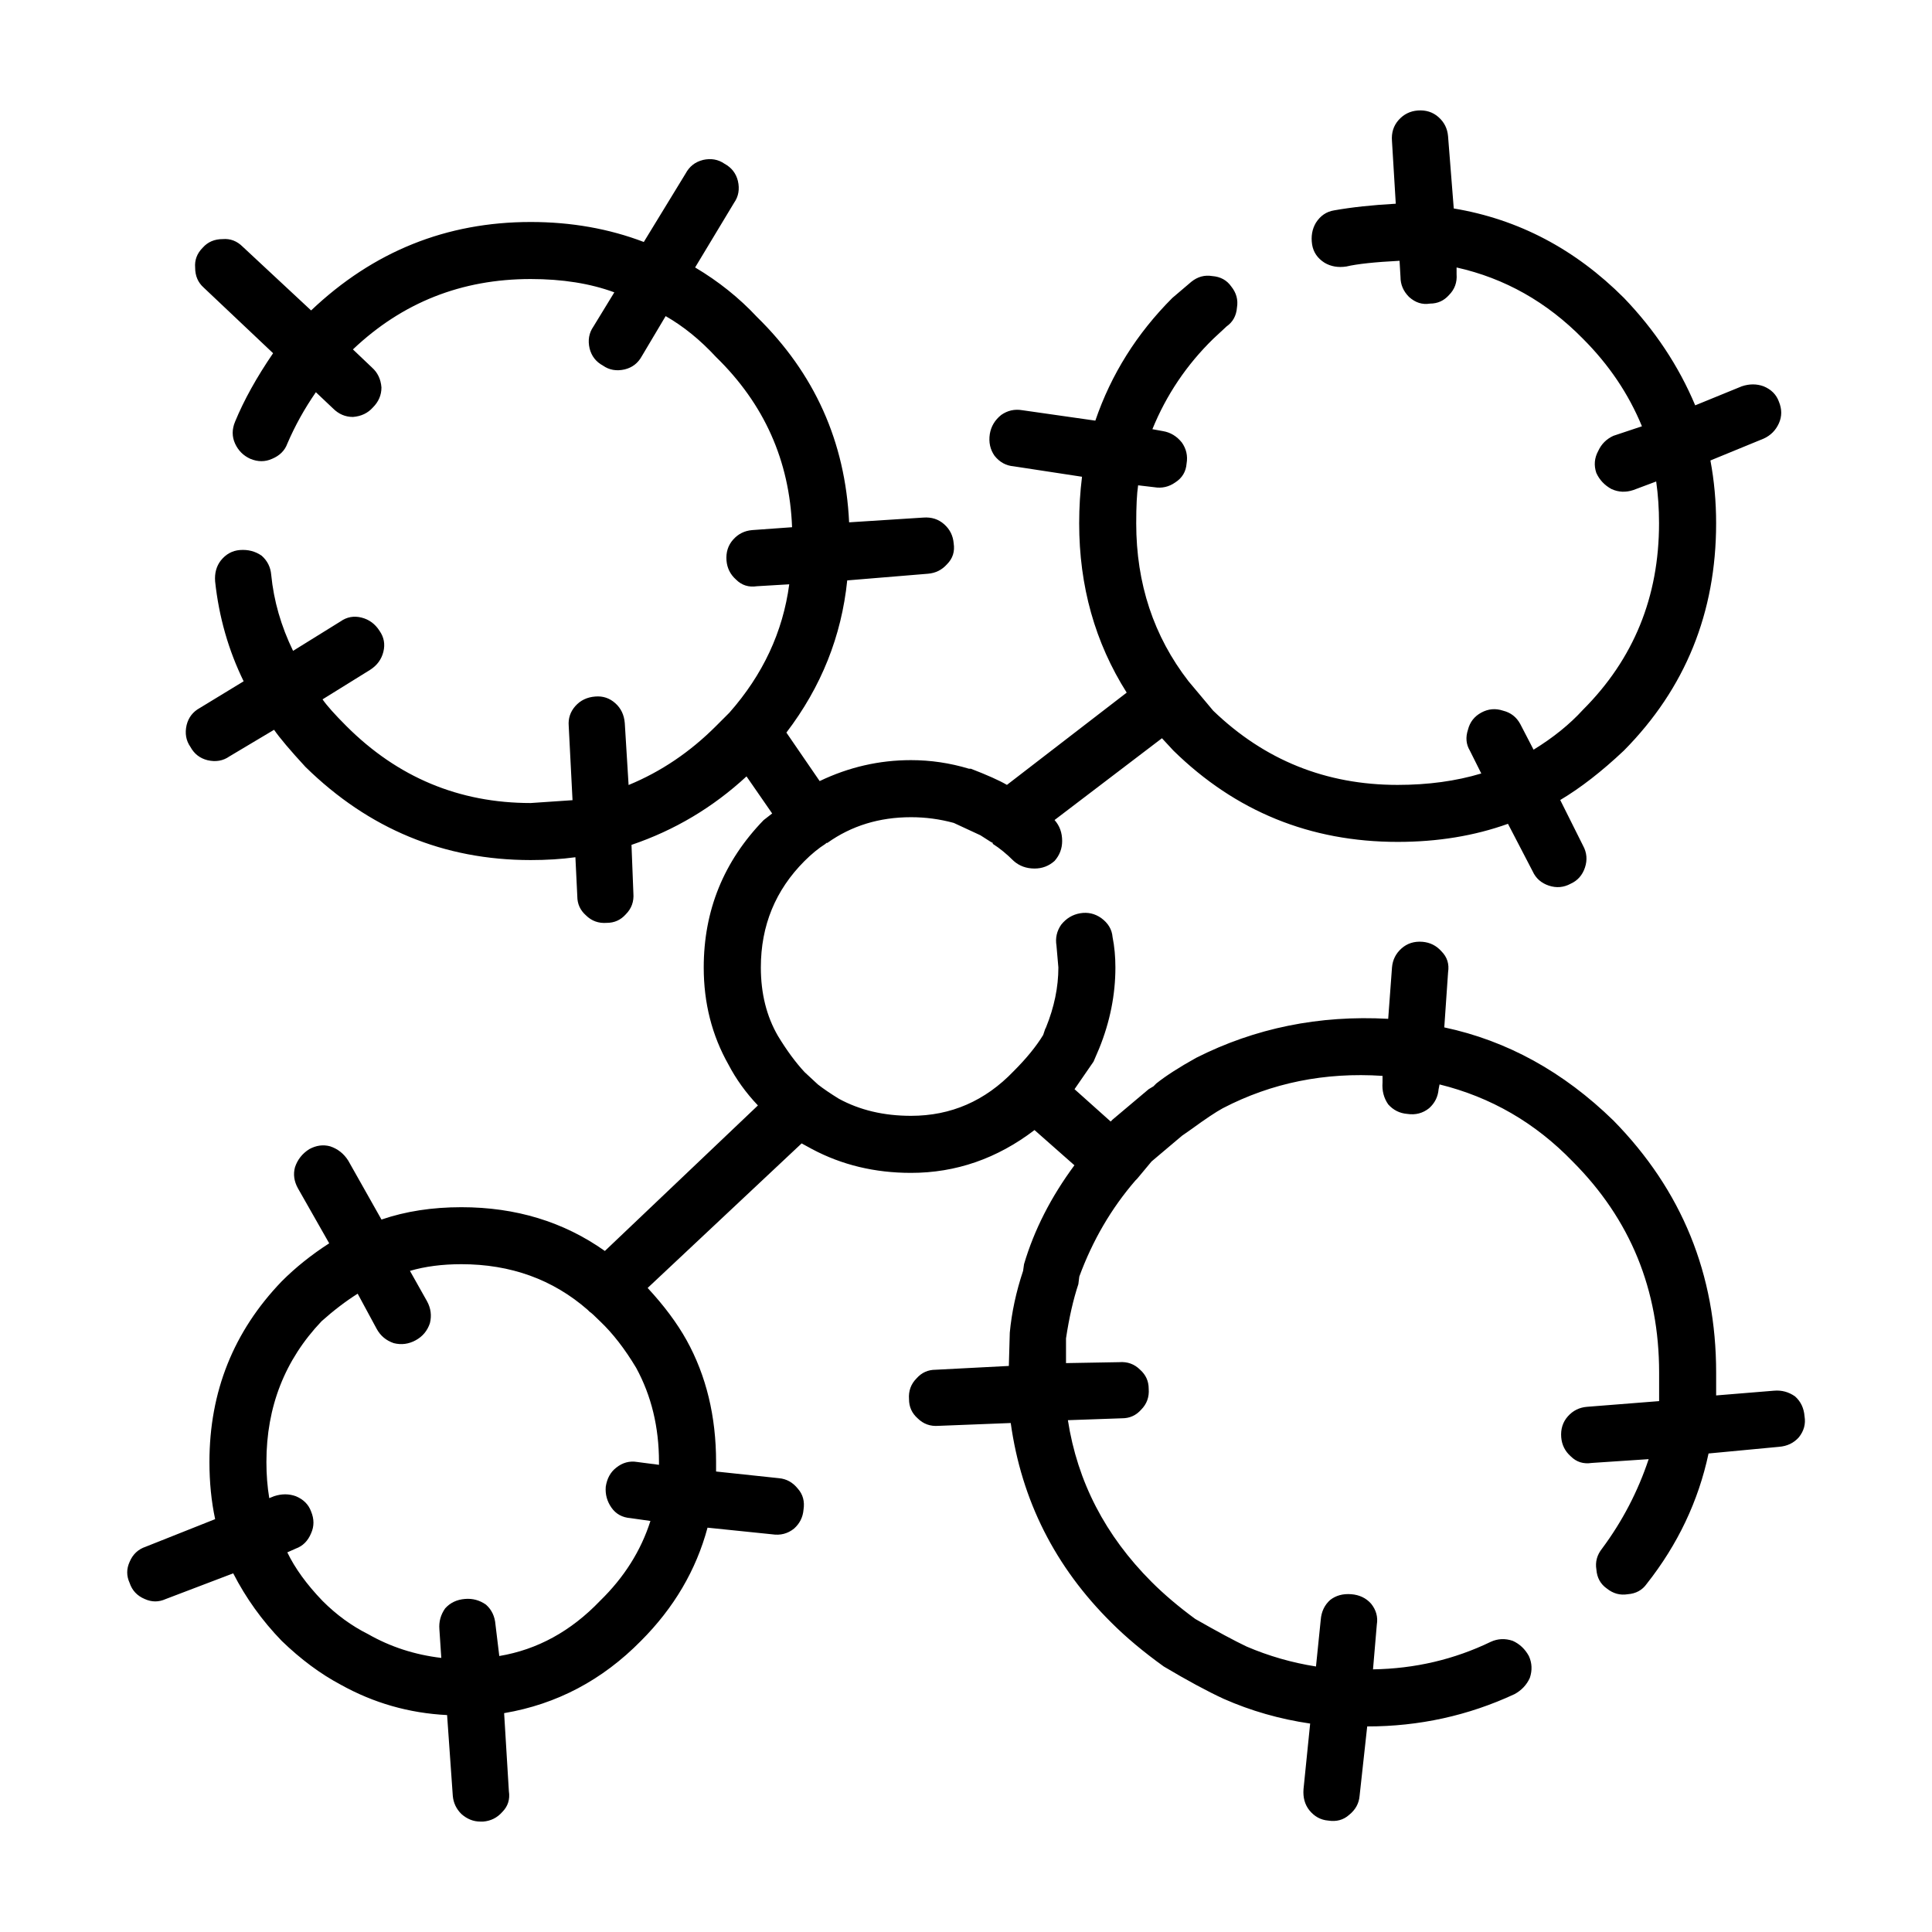
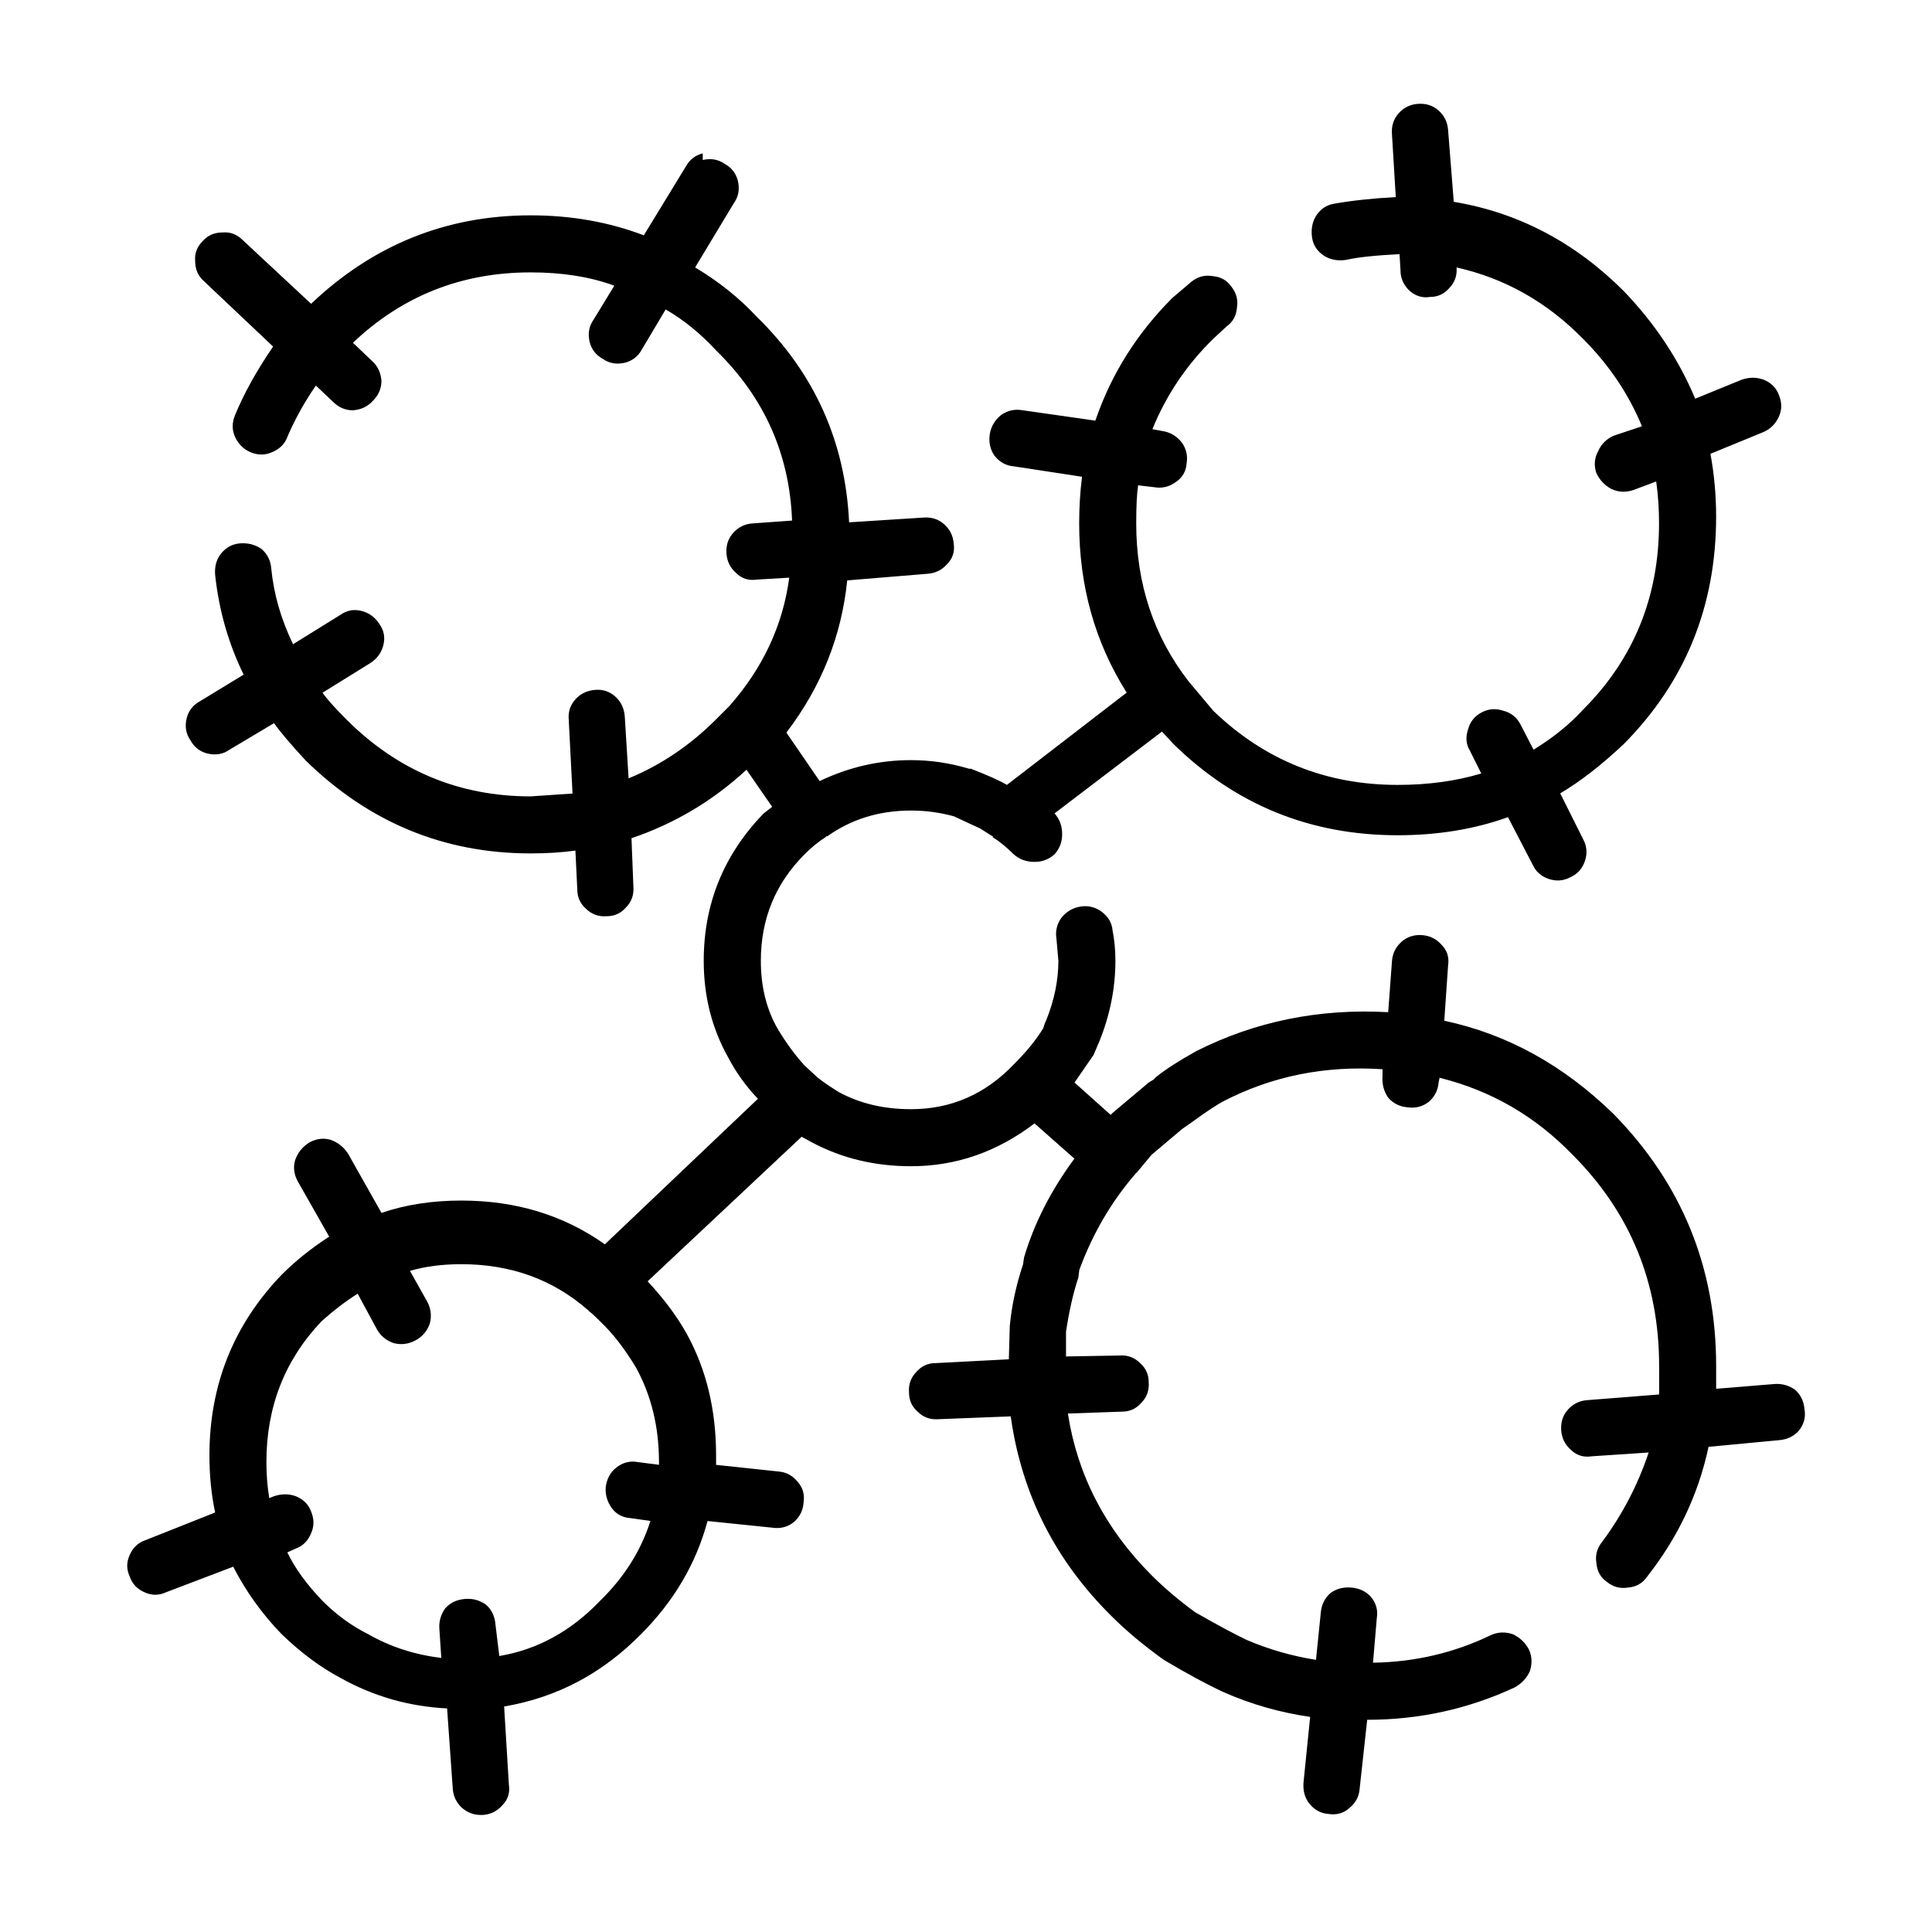
<svg xmlns="http://www.w3.org/2000/svg" fill="#000000" width="800px" height="800px" version="1.1" viewBox="144 144 512 512">
-   <path d="m330.23 186.4c2.18-0.504 4.109-0.168 5.793 1.008 1.848 1.008 3.023 2.519 3.527 4.535 0.504 2.18 0.172 4.117-1.008 5.793l-10.328 17.141c6.211 3.691 11.672 8.066 16.375 13.105 15.285 14.957 23.426 33.102 24.434 54.441l19.648-1.258c2.188-0.168 4.031 0.422 5.543 1.77 1.512 1.344 2.352 3.027 2.519 5.043 0.336 2.188-0.25 4.031-1.762 5.547-1.344 1.512-3.023 2.352-5.039 2.519l-21.41 1.77c-1.512 14.785-6.887 28.227-16.121 40.328l8.816 12.852c7.723-3.699 15.785-5.551 24.184-5.551 5.203 0 10.328 0.754 15.367 2.273h0.504c4.367 1.684 7.559 3.109 9.574 4.289l31.738-24.453c-8.398-13.27-12.594-28.227-12.594-44.859 0-4.203 0.25-8.316 0.754-12.348l-18.137-2.769c-2.016-0.172-3.691-1.094-5.039-2.781-1.176-1.676-1.594-3.606-1.258-5.789 0.336-2.019 1.344-3.699 3.023-5.043 1.676-1.176 3.527-1.594 5.543-1.258l19.398 2.769c4.195-12.27 11-23.102 20.402-32.512l5.039-4.289c1.676-1.344 3.527-1.848 5.543-1.512 2.18 0.168 3.863 1.09 5.039 2.769 1.344 1.676 1.848 3.531 1.512 5.547-0.168 2.188-1.09 3.863-2.769 5.039l-3.527 3.281c-7.055 6.887-12.426 14.871-16.121 23.945l2.769 0.504c2.016 0.332 3.691 1.344 5.039 3.027 1.176 1.676 1.598 3.523 1.258 5.547-0.168 2.188-1.176 3.863-3.023 5.039-1.676 1.176-3.527 1.594-5.543 1.258l-4.281-0.504c-0.336 2.18-0.504 5.547-0.504 10.082 0 15.961 4.621 29.91 13.855 41.84l6.551 7.812c13.602 13.105 29.895 19.66 48.871 19.66 8.062 0 15.453-1.008 22.168-3.027l-3.023-6.051c-1.008-1.676-1.176-3.523-0.504-5.547 0.504-2.016 1.676-3.527 3.527-4.535 1.848-1.004 3.777-1.176 5.793-0.504 2.016 0.504 3.527 1.676 4.535 3.527l3.527 6.805c5.203-3.188 9.574-6.723 13.098-10.586 13.438-13.445 20.152-29.918 20.152-49.402 0-3.863-0.25-7.562-0.754-11.09l-6.047 2.266c-2.016 0.672-3.945 0.586-5.793-0.258-1.848-1.004-3.188-2.434-4.031-4.281-0.672-2.016-0.504-3.949 0.504-5.801 0.84-1.844 2.188-3.188 4.031-4.031l7.559-2.523c-3.527-8.57-8.73-16.293-15.617-23.184-9.574-9.75-20.742-16.051-33.504-18.902v1.762c0.168 2.188-0.504 4.031-2.016 5.551-1.344 1.512-3.023 2.262-5.039 2.262-2.016 0.336-3.863-0.25-5.543-1.762-1.512-1.516-2.266-3.281-2.266-5.297l-0.25-4.289c-6.551 0.336-11.25 0.84-14.105 1.516-2.18 0.332-4.109 0-5.793-1.008-1.848-1.18-2.938-2.777-3.273-4.793-0.336-2.188 0-4.109 1.008-5.801 1.176-1.844 2.769-2.938 4.785-3.269 4.707-0.84 10.16-1.426 16.375-1.77l-1.008-16.637c-0.172-2.188 0.418-4.031 1.762-5.547 1.344-1.512 3.023-2.352 5.039-2.519 2.188-0.168 4.031 0.418 5.543 1.762s2.352 3.031 2.519 5.043l1.512 19.156c17.129 2.856 32.156 10.758 45.09 23.695 8.227 8.57 14.523 18.066 18.895 28.48l12.344-5.043c2.016-0.676 3.945-0.676 5.793 0 2.016 0.836 3.359 2.188 4.031 4.035 0.84 2.016 0.84 3.945 0 5.793-0.84 1.848-2.18 3.195-4.031 4.035l-14.105 5.789c1.008 5.379 1.512 10.926 1.512 16.641 0 23.688-8.148 43.77-24.434 60.234-5.879 5.551-11.504 9.914-16.879 13.109l6.047 12.098c1.008 1.848 1.176 3.777 0.504 5.801-0.672 2.016-1.93 3.445-3.777 4.281-1.848 1.008-3.777 1.176-5.793 0.508-2.016-0.676-3.445-1.934-4.281-3.777l-6.551-12.605c-8.902 3.195-18.641 4.793-29.223 4.793-23.176 0-42.988-8.07-59.449-24.203l-3.023-3.269-28.465 21.676c1.344 1.512 2.016 3.359 2.016 5.547 0 2.016-0.672 3.777-2.016 5.297-1.512 1.344-3.273 2.012-5.289 2.012-2.18 0-4.031-0.672-5.543-2.012-1.848-1.848-3.691-3.359-5.543-4.535v-0.25l-0.504-0.25-2.769-1.77-7.055-3.273c-3.691-1.008-7.473-1.516-11.336-1.516-8.398 0-15.785 2.266-22.168 6.812h-0.25l-0.25 0.25c-1.848 1.176-3.691 2.684-5.543 4.535-7.723 7.727-11.586 17.133-11.586 28.227 0 6.887 1.512 12.938 4.535 18.148 2.352 3.871 4.707 7.059 7.055 9.582l3.527 3.273c1.512 1.176 3.359 2.434 5.543 3.777 5.543 3.027 11.926 4.535 19.145 4.535 10.578 0 19.648-3.949 27.207-11.848 3.359-3.359 5.965-6.551 7.809-9.578l0.504-1.512 0.25-0.504c2.18-5.375 3.273-10.672 3.273-15.879l-0.504-5.793c-0.332-2.012 0.086-3.871 1.258-5.547 1.344-1.676 3.023-2.684 5.039-3.023 2.016-0.336 3.863 0.086 5.543 1.258 1.848 1.344 2.856 3.023 3.023 5.043 0.504 2.519 0.754 5.203 0.754 8.062 0 7.231-1.426 14.367-4.281 21.426l-1.512 3.527-5.039 7.309 9.574 8.566 0.504-0.504 9.574-8.066 1.258-0.754 0.754-0.754c2.519-2.012 6.047-4.289 10.578-6.805 15.617-7.894 32.582-11.34 50.883-10.332l1.008-13.613c0.168-2.016 1.008-3.691 2.519-5.039 1.512-1.344 3.359-1.934 5.543-1.762 2.016 0.168 3.691 1.004 5.039 2.519 1.512 1.512 2.102 3.356 1.762 5.547l-1.008 14.617c16.625 3.527 31.574 11.758 44.84 24.695 18.137 18.484 27.207 40.75 27.207 66.789v6.051l15.367-1.258c2.016-0.168 3.863 0.332 5.543 1.512 1.512 1.344 2.352 3.109 2.519 5.297 0.336 2.016-0.168 3.863-1.512 5.547-1.344 1.512-3.109 2.359-5.289 2.523l-18.641 1.762c-2.684 12.602-8.148 24.105-16.375 34.531-1.176 1.676-2.856 2.606-5.039 2.769-2.016 0.332-3.863-0.168-5.543-1.512-1.676-1.176-2.606-2.863-2.769-5.043-0.336-2.016 0.168-3.863 1.512-5.547 5.375-7.231 9.488-15.125 12.344-23.695l-15.113 1.008c-2.188 0.332-4.031-0.25-5.543-1.762-1.512-1.344-2.352-3.027-2.519-5.043-0.168-2.188 0.418-4.031 1.762-5.547s3.023-2.352 5.039-2.523l19.145-1.512v-7.562c0-22.008-7.644-40.656-22.922-55.949-9.91-10.246-21.664-17.059-35.266-20.414l-0.25 1.258c-0.168 2.012-1.008 3.691-2.519 5.043-1.676 1.344-3.613 1.844-5.793 1.512-2.016-0.168-3.691-1.008-5.039-2.519-1.176-1.688-1.676-3.617-1.512-5.801v-1.762c-15.285-1.008-29.387 1.844-42.32 8.57-1.848 1.004-4.621 2.852-8.312 5.543l-2.519 1.762-8.062 6.812-3.777 4.535-0.504 0.508c-6.383 7.394-11.336 15.871-14.863 25.457l-0.25 2.016c-1.344 4.031-2.434 8.82-3.273 14.363v6.555l14.105-0.25c2.18-0.168 4.031 0.504 5.543 2.016 1.512 1.352 2.266 3.027 2.266 5.043 0.168 2.18-0.504 4.031-2.016 5.547-1.344 1.512-3.023 2.266-5.039 2.266l-14.359 0.504c2.519 16.297 9.91 30.578 22.168 42.848 3.359 3.359 7.227 6.629 11.586 9.828 5.879 3.359 10.41 5.793 13.602 7.309 5.879 2.519 12.004 4.281 18.391 5.289l1.258-12.348c0.168-2.191 1.008-3.949 2.519-5.297 1.512-1.176 3.359-1.676 5.543-1.512 2.188 0.168 3.949 1.008 5.289 2.519 1.344 1.676 1.848 3.531 1.512 5.547l-1.008 11.848c11.082-0.172 21.496-2.606 31.234-7.309 1.848-0.84 3.777-0.926 5.793-0.25 1.848 0.836 3.273 2.188 4.281 4.035 0.84 1.844 0.926 3.777 0.25 5.789-0.84 1.855-2.188 3.281-4.031 4.293-12.281 5.711-25.297 8.57-39.066 8.57l-2.016 18.395c-0.168 2.016-1.094 3.691-2.769 5.039-1.512 1.352-3.359 1.855-5.543 1.516-2.016-0.168-3.691-1.094-5.039-2.777-1.176-1.512-1.676-3.356-1.512-5.543l1.762-17.391c-8.062-1.176-15.703-3.367-22.922-6.555-4.367-2.016-9.656-4.875-15.871-8.57-5.375-3.863-9.992-7.727-13.855-11.594-14.949-14.793-23.844-32.434-26.703-52.93l-19.145 0.75c-2.188 0.172-4.031-0.504-5.543-2.012-1.512-1.344-2.266-3.031-2.266-5.043-0.168-2.188 0.504-4.031 2.016-5.547 1.344-1.516 3.023-2.266 5.039-2.266l19.398-1.008 0.25-8.82c0.504-5.371 1.676-10.836 3.527-16.383l0.25-1.77c2.684-9.074 7.141-17.809 13.352-26.207l-10.578-9.332c-9.91 7.562-20.824 11.348-32.746 11.348-9.574 0-18.305-2.102-26.199-6.301l-2.769-1.512-40.809 38.309c4.367 4.707 7.809 9.332 10.328 13.859 5.203 9.41 7.809 20.168 7.809 32.266v2.519l16.625 1.77c2.016 0.172 3.691 1.094 5.039 2.777 1.344 1.512 1.848 3.356 1.512 5.543-0.168 2.019-1.008 3.699-2.519 5.043-1.676 1.344-3.613 1.844-5.793 1.512l-17.129-1.762c-3.023 11.254-8.902 21.254-17.633 29.992-10.246 10.418-22.34 16.801-36.273 19.16l1.258 20.668c0.336 2.188-0.25 4.031-1.762 5.547-1.344 1.516-3.023 2.352-5.039 2.523h-0.754c-1.848 0-3.527-0.676-5.039-2.019-1.344-1.344-2.102-2.938-2.266-4.785l-1.512-21.422c-10.078-0.504-19.48-3.195-28.215-8.066-5.371-2.856-10.578-6.727-15.617-11.598-5.203-5.375-9.488-11.34-12.848-17.898l-17.887 6.812c-1.848 0.836-3.691 0.836-5.543 0-2.016-0.84-3.359-2.266-4.031-4.289-0.84-1.848-0.84-3.699 0-5.547 0.84-2.016 2.266-3.359 4.281-4.031l18.391-7.309c-1.008-4.711-1.512-9.75-1.512-15.125 0-18.652 6.383-34.613 19.145-47.887 3.691-3.699 7.894-7.059 12.594-10.082l-8.312-14.621c-1.008-1.844-1.258-3.691-0.754-5.547 0.672-2.016 1.93-3.613 3.777-4.785 1.848-1.008 3.691-1.258 5.543-0.75 2.016 0.672 3.613 1.93 4.785 3.777l8.816 15.629c6.383-2.188 13.438-3.273 21.16-3.273 14.445 0 27.121 3.863 38.039 11.598l40.559-38.566c-3.188-3.359-5.793-6.973-7.809-10.836-4.367-7.727-6.551-16.297-6.551-25.711 0-15.121 5.289-28.145 15.871-39.066l2.266-1.762-6.801-9.828c-8.902 8.23-19.059 14.277-30.48 18.148l0.504 12.852c0.172 2.188-0.504 4.039-2.016 5.551-1.344 1.512-3.023 2.266-5.039 2.266-2.18 0.168-4.031-0.508-5.543-2.016-1.512-1.344-2.266-3.023-2.266-5.043l-0.504-10.332c-3.691 0.504-7.644 0.75-11.84 0.75-23.004 0-42.91-8.23-59.703-24.691-4.031-4.375-6.801-7.648-8.312-9.836l-11.84 7.059c-1.676 1.176-3.606 1.512-5.793 1.004-2.016-0.504-3.527-1.676-4.535-3.523-1.176-1.684-1.512-3.613-1.008-5.801 0.504-2.016 1.676-3.527 3.527-4.535l11.586-7.055c-4.031-8.238-6.551-17.059-7.559-26.465-0.168-2.188 0.336-4.031 1.512-5.551 1.344-1.676 3.023-2.606 5.039-2.769 2.18-0.168 4.109 0.332 5.793 1.512 1.512 1.344 2.352 3.031 2.519 5.043 0.672 6.891 2.606 13.609 5.793 20.164l12.594-7.812c1.676-1.176 3.527-1.512 5.543-1.008 2.016 0.508 3.613 1.684 4.785 3.527 1.176 1.688 1.512 3.531 1.008 5.551-0.504 2.012-1.676 3.606-3.527 4.785l-12.594 7.812c1.176 1.684 3.273 4.035 6.297 7.055 13.602 13.613 29.891 20.418 48.871 20.418l11.082-0.754-1.008-19.66c-0.168-2.012 0.418-3.777 1.762-5.289s3.109-2.359 5.289-2.523c2.016-0.168 3.777 0.418 5.289 1.77 1.512 1.344 2.352 3.109 2.519 5.297l1.008 16.383c8.566-3.527 16.289-8.734 23.176-15.633l3.527-3.527c8.902-10.082 14.188-21.426 15.871-34.027l-8.566 0.508c-2.18 0.332-4.031-0.25-5.543-1.77-1.512-1.344-2.352-3.023-2.519-5.043-0.172-2.18 0.418-4.031 1.762-5.543 1.344-1.512 3.023-2.352 5.039-2.519l10.578-0.762c-0.672-17.645-7.391-32.676-20.152-45.109-4.195-4.535-8.652-8.152-13.352-10.836l-6.297 10.586c-1.008 1.855-2.519 3.031-4.535 3.531-2.188 0.508-4.117 0.168-5.793-1.008-1.848-1.008-3.023-2.523-3.527-4.535-0.504-2.188-0.168-4.109 1.008-5.801l5.543-9.074c-6.383-2.352-13.77-3.527-22.168-3.527-18.305 0-34.008 6.219-47.105 18.652l5.039 4.793c1.512 1.344 2.352 3.102 2.519 5.289 0 2.019-0.754 3.785-2.266 5.297-1.344 1.512-3.109 2.352-5.289 2.519-2.016 0-3.777-0.75-5.289-2.266l-4.535-4.289c-3.023 4.367-5.543 8.906-7.559 13.613-0.672 1.844-2.016 3.188-4.031 4.031-1.848 0.84-3.777 0.84-5.793 0-1.848-0.84-3.188-2.188-4.031-4.031-0.84-1.848-0.84-3.777 0-5.801 2.352-5.707 5.707-11.758 10.078-18.148l-18.391-17.391c-1.512-1.344-2.266-3.102-2.266-5.289-0.168-2.019 0.504-3.785 2.016-5.297 1.344-1.516 3.109-2.266 5.289-2.266 2.016-0.168 3.777 0.504 5.289 2.012l18.137 16.895c16.461-15.633 35.855-23.441 58.191-23.441 10.746 0 20.742 1.773 29.977 5.297l11.082-18.148c1.02-1.887 2.523-3.059 4.543-3.57zm-27.211 307.75c-1.512-1.512-2.434-2.348-2.769-2.519l-0.504-0.504c-9.234-8.066-20.402-12.102-33.504-12.102-5.039 0-9.574 0.59-13.602 1.77l4.535 8.066c1.008 1.855 1.258 3.785 0.754 5.801-0.672 2.012-1.93 3.527-3.777 4.527-1.848 1.012-3.777 1.266-5.793 0.762-2.016-0.68-3.527-1.941-4.535-3.785l-5.039-9.324c-3.188 2.012-6.383 4.453-9.574 7.305-9.738 10.254-14.609 22.68-14.609 37.301 0 3.359 0.25 6.555 0.754 9.578l1.258-0.508c2.016-0.672 3.945-0.672 5.793 0 2.016 0.84 3.359 2.188 4.031 4.031 0.84 2.019 0.84 3.953 0 5.801-0.84 2.016-2.188 3.367-4.031 4.035l-2.266 1.008c2.016 4.195 5.125 8.488 9.32 12.852 3.691 3.699 7.723 6.637 12.09 8.82 5.879 3.359 12.344 5.465 19.398 6.301l-0.504-7.562c-0.168-2.012 0.332-3.863 1.512-5.547 1.344-1.512 3.109-2.352 5.289-2.519 2.016-0.168 3.863 0.332 5.543 1.512 1.512 1.344 2.352 3.109 2.519 5.297l1.008 8.316c10.078-1.684 18.977-6.555 26.703-14.621 6.383-6.219 10.832-13.27 13.352-21.172l-5.289-0.75c-2.18-0.168-3.863-1.094-5.039-2.777-1.176-1.684-1.676-3.527-1.512-5.547 0.332-2.188 1.258-3.871 2.769-5.043 1.676-1.344 3.527-1.844 5.543-1.512l5.793 0.754v-0.754c0-9.238-2.016-17.559-6.047-24.953-3.016-5.027-6.207-9.148-9.57-12.336z" fill-rule="evenodd" />
+   <path d="m330.23 186.4c2.18-0.504 4.109-0.168 5.793 1.008 1.848 1.008 3.023 2.519 3.527 4.535 0.504 2.18 0.172 4.117-1.008 5.793l-10.328 17.141c6.211 3.691 11.672 8.066 16.375 13.105 15.285 14.957 23.426 33.102 24.434 54.441l19.648-1.258c2.188-0.168 4.031 0.422 5.543 1.77 1.512 1.344 2.352 3.027 2.519 5.043 0.336 2.188-0.25 4.031-1.762 5.547-1.344 1.512-3.023 2.352-5.039 2.519l-21.41 1.77c-1.512 14.785-6.887 28.227-16.121 40.328l8.816 12.852c7.723-3.699 15.785-5.551 24.184-5.551 5.203 0 10.328 0.754 15.367 2.273h0.504c4.367 1.684 7.559 3.109 9.574 4.289l31.738-24.453c-8.398-13.27-12.594-28.227-12.594-44.859 0-4.203 0.25-8.316 0.754-12.348l-18.137-2.769c-2.016-0.172-3.691-1.094-5.039-2.781-1.176-1.676-1.594-3.606-1.258-5.789 0.336-2.019 1.344-3.699 3.023-5.043 1.676-1.176 3.527-1.594 5.543-1.258l19.398 2.769c4.195-12.27 11-23.102 20.402-32.512l5.039-4.289c1.676-1.344 3.527-1.848 5.543-1.512 2.18 0.168 3.863 1.09 5.039 2.769 1.344 1.676 1.848 3.531 1.512 5.547-0.168 2.188-1.09 3.863-2.769 5.039l-3.527 3.281c-7.055 6.887-12.426 14.871-16.121 23.945l2.769 0.504c2.016 0.332 3.691 1.344 5.039 3.027 1.176 1.676 1.598 3.523 1.258 5.547-0.168 2.188-1.176 3.863-3.023 5.039-1.676 1.176-3.527 1.594-5.543 1.258l-4.281-0.504c-0.336 2.18-0.504 5.547-0.504 10.082 0 15.961 4.621 29.91 13.855 41.84l6.551 7.812c13.602 13.105 29.895 19.66 48.871 19.66 8.062 0 15.453-1.008 22.168-3.027l-3.023-6.051c-1.008-1.676-1.176-3.523-0.504-5.547 0.504-2.016 1.676-3.527 3.527-4.535 1.848-1.004 3.777-1.176 5.793-0.504 2.016 0.504 3.527 1.676 4.535 3.527l3.527 6.805c5.203-3.188 9.574-6.723 13.098-10.586 13.438-13.445 20.152-29.918 20.152-49.402 0-3.863-0.25-7.562-0.754-11.09l-6.047 2.266c-2.016 0.672-3.945 0.586-5.793-0.258-1.848-1.004-3.188-2.434-4.031-4.281-0.672-2.016-0.504-3.949 0.504-5.801 0.84-1.844 2.188-3.188 4.031-4.031l7.559-2.523c-3.527-8.57-8.73-16.293-15.617-23.184-9.574-9.75-20.742-16.051-33.504-18.902c0.168 2.188-0.504 4.031-2.016 5.551-1.344 1.512-3.023 2.262-5.039 2.262-2.016 0.336-3.863-0.25-5.543-1.762-1.512-1.516-2.266-3.281-2.266-5.297l-0.25-4.289c-6.551 0.336-11.25 0.84-14.105 1.516-2.18 0.332-4.109 0-5.793-1.008-1.848-1.18-2.938-2.777-3.273-4.793-0.336-2.188 0-4.109 1.008-5.801 1.176-1.844 2.769-2.938 4.785-3.269 4.707-0.84 10.16-1.426 16.375-1.77l-1.008-16.637c-0.172-2.188 0.418-4.031 1.762-5.547 1.344-1.512 3.023-2.352 5.039-2.519 2.188-0.168 4.031 0.418 5.543 1.762s2.352 3.031 2.519 5.043l1.512 19.156c17.129 2.856 32.156 10.758 45.09 23.695 8.227 8.57 14.523 18.066 18.895 28.48l12.344-5.043c2.016-0.676 3.945-0.676 5.793 0 2.016 0.836 3.359 2.188 4.031 4.035 0.84 2.016 0.84 3.945 0 5.793-0.84 1.848-2.18 3.195-4.031 4.035l-14.105 5.789c1.008 5.379 1.512 10.926 1.512 16.641 0 23.688-8.148 43.77-24.434 60.234-5.879 5.551-11.504 9.914-16.879 13.109l6.047 12.098c1.008 1.848 1.176 3.777 0.504 5.801-0.672 2.016-1.93 3.445-3.777 4.281-1.848 1.008-3.777 1.176-5.793 0.508-2.016-0.676-3.445-1.934-4.281-3.777l-6.551-12.605c-8.902 3.195-18.641 4.793-29.223 4.793-23.176 0-42.988-8.07-59.449-24.203l-3.023-3.269-28.465 21.676c1.344 1.512 2.016 3.359 2.016 5.547 0 2.016-0.672 3.777-2.016 5.297-1.512 1.344-3.273 2.012-5.289 2.012-2.18 0-4.031-0.672-5.543-2.012-1.848-1.848-3.691-3.359-5.543-4.535v-0.25l-0.504-0.25-2.769-1.77-7.055-3.273c-3.691-1.008-7.473-1.516-11.336-1.516-8.398 0-15.785 2.266-22.168 6.812h-0.25l-0.25 0.25c-1.848 1.176-3.691 2.684-5.543 4.535-7.723 7.727-11.586 17.133-11.586 28.227 0 6.887 1.512 12.938 4.535 18.148 2.352 3.871 4.707 7.059 7.055 9.582l3.527 3.273c1.512 1.176 3.359 2.434 5.543 3.777 5.543 3.027 11.926 4.535 19.145 4.535 10.578 0 19.648-3.949 27.207-11.848 3.359-3.359 5.965-6.551 7.809-9.578l0.504-1.512 0.25-0.504c2.18-5.375 3.273-10.672 3.273-15.879l-0.504-5.793c-0.332-2.012 0.086-3.871 1.258-5.547 1.344-1.676 3.023-2.684 5.039-3.023 2.016-0.336 3.863 0.086 5.543 1.258 1.848 1.344 2.856 3.023 3.023 5.043 0.504 2.519 0.754 5.203 0.754 8.062 0 7.231-1.426 14.367-4.281 21.426l-1.512 3.527-5.039 7.309 9.574 8.566 0.504-0.504 9.574-8.066 1.258-0.754 0.754-0.754c2.519-2.012 6.047-4.289 10.578-6.805 15.617-7.894 32.582-11.34 50.883-10.332l1.008-13.613c0.168-2.016 1.008-3.691 2.519-5.039 1.512-1.344 3.359-1.934 5.543-1.762 2.016 0.168 3.691 1.004 5.039 2.519 1.512 1.512 2.102 3.356 1.762 5.547l-1.008 14.617c16.625 3.527 31.574 11.758 44.84 24.695 18.137 18.484 27.207 40.75 27.207 66.789v6.051l15.367-1.258c2.016-0.168 3.863 0.332 5.543 1.512 1.512 1.344 2.352 3.109 2.519 5.297 0.336 2.016-0.168 3.863-1.512 5.547-1.344 1.512-3.109 2.359-5.289 2.523l-18.641 1.762c-2.684 12.602-8.148 24.105-16.375 34.531-1.176 1.676-2.856 2.606-5.039 2.769-2.016 0.332-3.863-0.168-5.543-1.512-1.676-1.176-2.606-2.863-2.769-5.043-0.336-2.016 0.168-3.863 1.512-5.547 5.375-7.231 9.488-15.125 12.344-23.695l-15.113 1.008c-2.188 0.332-4.031-0.25-5.543-1.762-1.512-1.344-2.352-3.027-2.519-5.043-0.168-2.188 0.418-4.031 1.762-5.547s3.023-2.352 5.039-2.523l19.145-1.512v-7.562c0-22.008-7.644-40.656-22.922-55.949-9.91-10.246-21.664-17.059-35.266-20.414l-0.25 1.258c-0.168 2.012-1.008 3.691-2.519 5.043-1.676 1.344-3.613 1.844-5.793 1.512-2.016-0.168-3.691-1.008-5.039-2.519-1.176-1.688-1.676-3.617-1.512-5.801v-1.762c-15.285-1.008-29.387 1.844-42.32 8.57-1.848 1.004-4.621 2.852-8.312 5.543l-2.519 1.762-8.062 6.812-3.777 4.535-0.504 0.508c-6.383 7.394-11.336 15.871-14.863 25.457l-0.25 2.016c-1.344 4.031-2.434 8.82-3.273 14.363v6.555l14.105-0.25c2.18-0.168 4.031 0.504 5.543 2.016 1.512 1.352 2.266 3.027 2.266 5.043 0.168 2.18-0.504 4.031-2.016 5.547-1.344 1.512-3.023 2.266-5.039 2.266l-14.359 0.504c2.519 16.297 9.91 30.578 22.168 42.848 3.359 3.359 7.227 6.629 11.586 9.828 5.879 3.359 10.41 5.793 13.602 7.309 5.879 2.519 12.004 4.281 18.391 5.289l1.258-12.348c0.168-2.191 1.008-3.949 2.519-5.297 1.512-1.176 3.359-1.676 5.543-1.512 2.188 0.168 3.949 1.008 5.289 2.519 1.344 1.676 1.848 3.531 1.512 5.547l-1.008 11.848c11.082-0.172 21.496-2.606 31.234-7.309 1.848-0.84 3.777-0.926 5.793-0.25 1.848 0.836 3.273 2.188 4.281 4.035 0.84 1.844 0.926 3.777 0.25 5.789-0.84 1.855-2.188 3.281-4.031 4.293-12.281 5.711-25.297 8.57-39.066 8.57l-2.016 18.395c-0.168 2.016-1.094 3.691-2.769 5.039-1.512 1.352-3.359 1.855-5.543 1.516-2.016-0.168-3.691-1.094-5.039-2.777-1.176-1.512-1.676-3.356-1.512-5.543l1.762-17.391c-8.062-1.176-15.703-3.367-22.922-6.555-4.367-2.016-9.656-4.875-15.871-8.57-5.375-3.863-9.992-7.727-13.855-11.594-14.949-14.793-23.844-32.434-26.703-52.93l-19.145 0.75c-2.188 0.172-4.031-0.504-5.543-2.012-1.512-1.344-2.266-3.031-2.266-5.043-0.168-2.188 0.504-4.031 2.016-5.547 1.344-1.516 3.023-2.266 5.039-2.266l19.398-1.008 0.25-8.82c0.504-5.371 1.676-10.836 3.527-16.383l0.25-1.77c2.684-9.074 7.141-17.809 13.352-26.207l-10.578-9.332c-9.91 7.562-20.824 11.348-32.746 11.348-9.574 0-18.305-2.102-26.199-6.301l-2.769-1.512-40.809 38.309c4.367 4.707 7.809 9.332 10.328 13.859 5.203 9.41 7.809 20.168 7.809 32.266v2.519l16.625 1.77c2.016 0.172 3.691 1.094 5.039 2.777 1.344 1.512 1.848 3.356 1.512 5.543-0.168 2.019-1.008 3.699-2.519 5.043-1.676 1.344-3.613 1.844-5.793 1.512l-17.129-1.762c-3.023 11.254-8.902 21.254-17.633 29.992-10.246 10.418-22.34 16.801-36.273 19.16l1.258 20.668c0.336 2.188-0.25 4.031-1.762 5.547-1.344 1.516-3.023 2.352-5.039 2.523h-0.754c-1.848 0-3.527-0.676-5.039-2.019-1.344-1.344-2.102-2.938-2.266-4.785l-1.512-21.422c-10.078-0.504-19.48-3.195-28.215-8.066-5.371-2.856-10.578-6.727-15.617-11.598-5.203-5.375-9.488-11.34-12.848-17.898l-17.887 6.812c-1.848 0.836-3.691 0.836-5.543 0-2.016-0.84-3.359-2.266-4.031-4.289-0.84-1.848-0.84-3.699 0-5.547 0.84-2.016 2.266-3.359 4.281-4.031l18.391-7.309c-1.008-4.711-1.512-9.75-1.512-15.125 0-18.652 6.383-34.613 19.145-47.887 3.691-3.699 7.894-7.059 12.594-10.082l-8.312-14.621c-1.008-1.844-1.258-3.691-0.754-5.547 0.672-2.016 1.93-3.613 3.777-4.785 1.848-1.008 3.691-1.258 5.543-0.75 2.016 0.672 3.613 1.93 4.785 3.777l8.816 15.629c6.383-2.188 13.438-3.273 21.16-3.273 14.445 0 27.121 3.863 38.039 11.598l40.559-38.566c-3.188-3.359-5.793-6.973-7.809-10.836-4.367-7.727-6.551-16.297-6.551-25.711 0-15.121 5.289-28.145 15.871-39.066l2.266-1.762-6.801-9.828c-8.902 8.23-19.059 14.277-30.48 18.148l0.504 12.852c0.172 2.188-0.504 4.039-2.016 5.551-1.344 1.512-3.023 2.266-5.039 2.266-2.18 0.168-4.031-0.508-5.543-2.016-1.512-1.344-2.266-3.023-2.266-5.043l-0.504-10.332c-3.691 0.504-7.644 0.75-11.84 0.75-23.004 0-42.91-8.23-59.703-24.691-4.031-4.375-6.801-7.648-8.312-9.836l-11.84 7.059c-1.676 1.176-3.606 1.512-5.793 1.004-2.016-0.504-3.527-1.676-4.535-3.523-1.176-1.684-1.512-3.613-1.008-5.801 0.504-2.016 1.676-3.527 3.527-4.535l11.586-7.055c-4.031-8.238-6.551-17.059-7.559-26.465-0.168-2.188 0.336-4.031 1.512-5.551 1.344-1.676 3.023-2.606 5.039-2.769 2.18-0.168 4.109 0.332 5.793 1.512 1.512 1.344 2.352 3.031 2.519 5.043 0.672 6.891 2.606 13.609 5.793 20.164l12.594-7.812c1.676-1.176 3.527-1.512 5.543-1.008 2.016 0.508 3.613 1.684 4.785 3.527 1.176 1.688 1.512 3.531 1.008 5.551-0.504 2.012-1.676 3.606-3.527 4.785l-12.594 7.812c1.176 1.684 3.273 4.035 6.297 7.055 13.602 13.613 29.891 20.418 48.871 20.418l11.082-0.754-1.008-19.66c-0.168-2.012 0.418-3.777 1.762-5.289s3.109-2.359 5.289-2.523c2.016-0.168 3.777 0.418 5.289 1.77 1.512 1.344 2.352 3.109 2.519 5.297l1.008 16.383c8.566-3.527 16.289-8.734 23.176-15.633l3.527-3.527c8.902-10.082 14.188-21.426 15.871-34.027l-8.566 0.508c-2.18 0.332-4.031-0.25-5.543-1.77-1.512-1.344-2.352-3.023-2.519-5.043-0.172-2.18 0.418-4.031 1.762-5.543 1.344-1.512 3.023-2.352 5.039-2.519l10.578-0.762c-0.672-17.645-7.391-32.676-20.152-45.109-4.195-4.535-8.652-8.152-13.352-10.836l-6.297 10.586c-1.008 1.855-2.519 3.031-4.535 3.531-2.188 0.508-4.117 0.168-5.793-1.008-1.848-1.008-3.023-2.523-3.527-4.535-0.504-2.188-0.168-4.109 1.008-5.801l5.543-9.074c-6.383-2.352-13.77-3.527-22.168-3.527-18.305 0-34.008 6.219-47.105 18.652l5.039 4.793c1.512 1.344 2.352 3.102 2.519 5.289 0 2.019-0.754 3.785-2.266 5.297-1.344 1.512-3.109 2.352-5.289 2.519-2.016 0-3.777-0.75-5.289-2.266l-4.535-4.289c-3.023 4.367-5.543 8.906-7.559 13.613-0.672 1.844-2.016 3.188-4.031 4.031-1.848 0.84-3.777 0.84-5.793 0-1.848-0.84-3.188-2.188-4.031-4.031-0.84-1.848-0.84-3.777 0-5.801 2.352-5.707 5.707-11.758 10.078-18.148l-18.391-17.391c-1.512-1.344-2.266-3.102-2.266-5.289-0.168-2.019 0.504-3.785 2.016-5.297 1.344-1.516 3.109-2.266 5.289-2.266 2.016-0.168 3.777 0.504 5.289 2.012l18.137 16.895c16.461-15.633 35.855-23.441 58.191-23.441 10.746 0 20.742 1.773 29.977 5.297l11.082-18.148c1.02-1.887 2.523-3.059 4.543-3.57zm-27.211 307.75c-1.512-1.512-2.434-2.348-2.769-2.519l-0.504-0.504c-9.234-8.066-20.402-12.102-33.504-12.102-5.039 0-9.574 0.59-13.602 1.77l4.535 8.066c1.008 1.855 1.258 3.785 0.754 5.801-0.672 2.012-1.93 3.527-3.777 4.527-1.848 1.012-3.777 1.266-5.793 0.762-2.016-0.68-3.527-1.941-4.535-3.785l-5.039-9.324c-3.188 2.012-6.383 4.453-9.574 7.305-9.738 10.254-14.609 22.68-14.609 37.301 0 3.359 0.25 6.555 0.754 9.578l1.258-0.508c2.016-0.672 3.945-0.672 5.793 0 2.016 0.84 3.359 2.188 4.031 4.031 0.84 2.019 0.84 3.953 0 5.801-0.84 2.016-2.188 3.367-4.031 4.035l-2.266 1.008c2.016 4.195 5.125 8.488 9.32 12.852 3.691 3.699 7.723 6.637 12.09 8.82 5.879 3.359 12.344 5.465 19.398 6.301l-0.504-7.562c-0.168-2.012 0.332-3.863 1.512-5.547 1.344-1.512 3.109-2.352 5.289-2.519 2.016-0.168 3.863 0.332 5.543 1.512 1.512 1.344 2.352 3.109 2.519 5.297l1.008 8.316c10.078-1.684 18.977-6.555 26.703-14.621 6.383-6.219 10.832-13.27 13.352-21.172l-5.289-0.75c-2.18-0.168-3.863-1.094-5.039-2.777-1.176-1.684-1.676-3.527-1.512-5.547 0.332-2.188 1.258-3.871 2.769-5.043 1.676-1.344 3.527-1.844 5.543-1.512l5.793 0.754v-0.754c0-9.238-2.016-17.559-6.047-24.953-3.016-5.027-6.207-9.148-9.57-12.336z" fill-rule="evenodd" />
</svg>